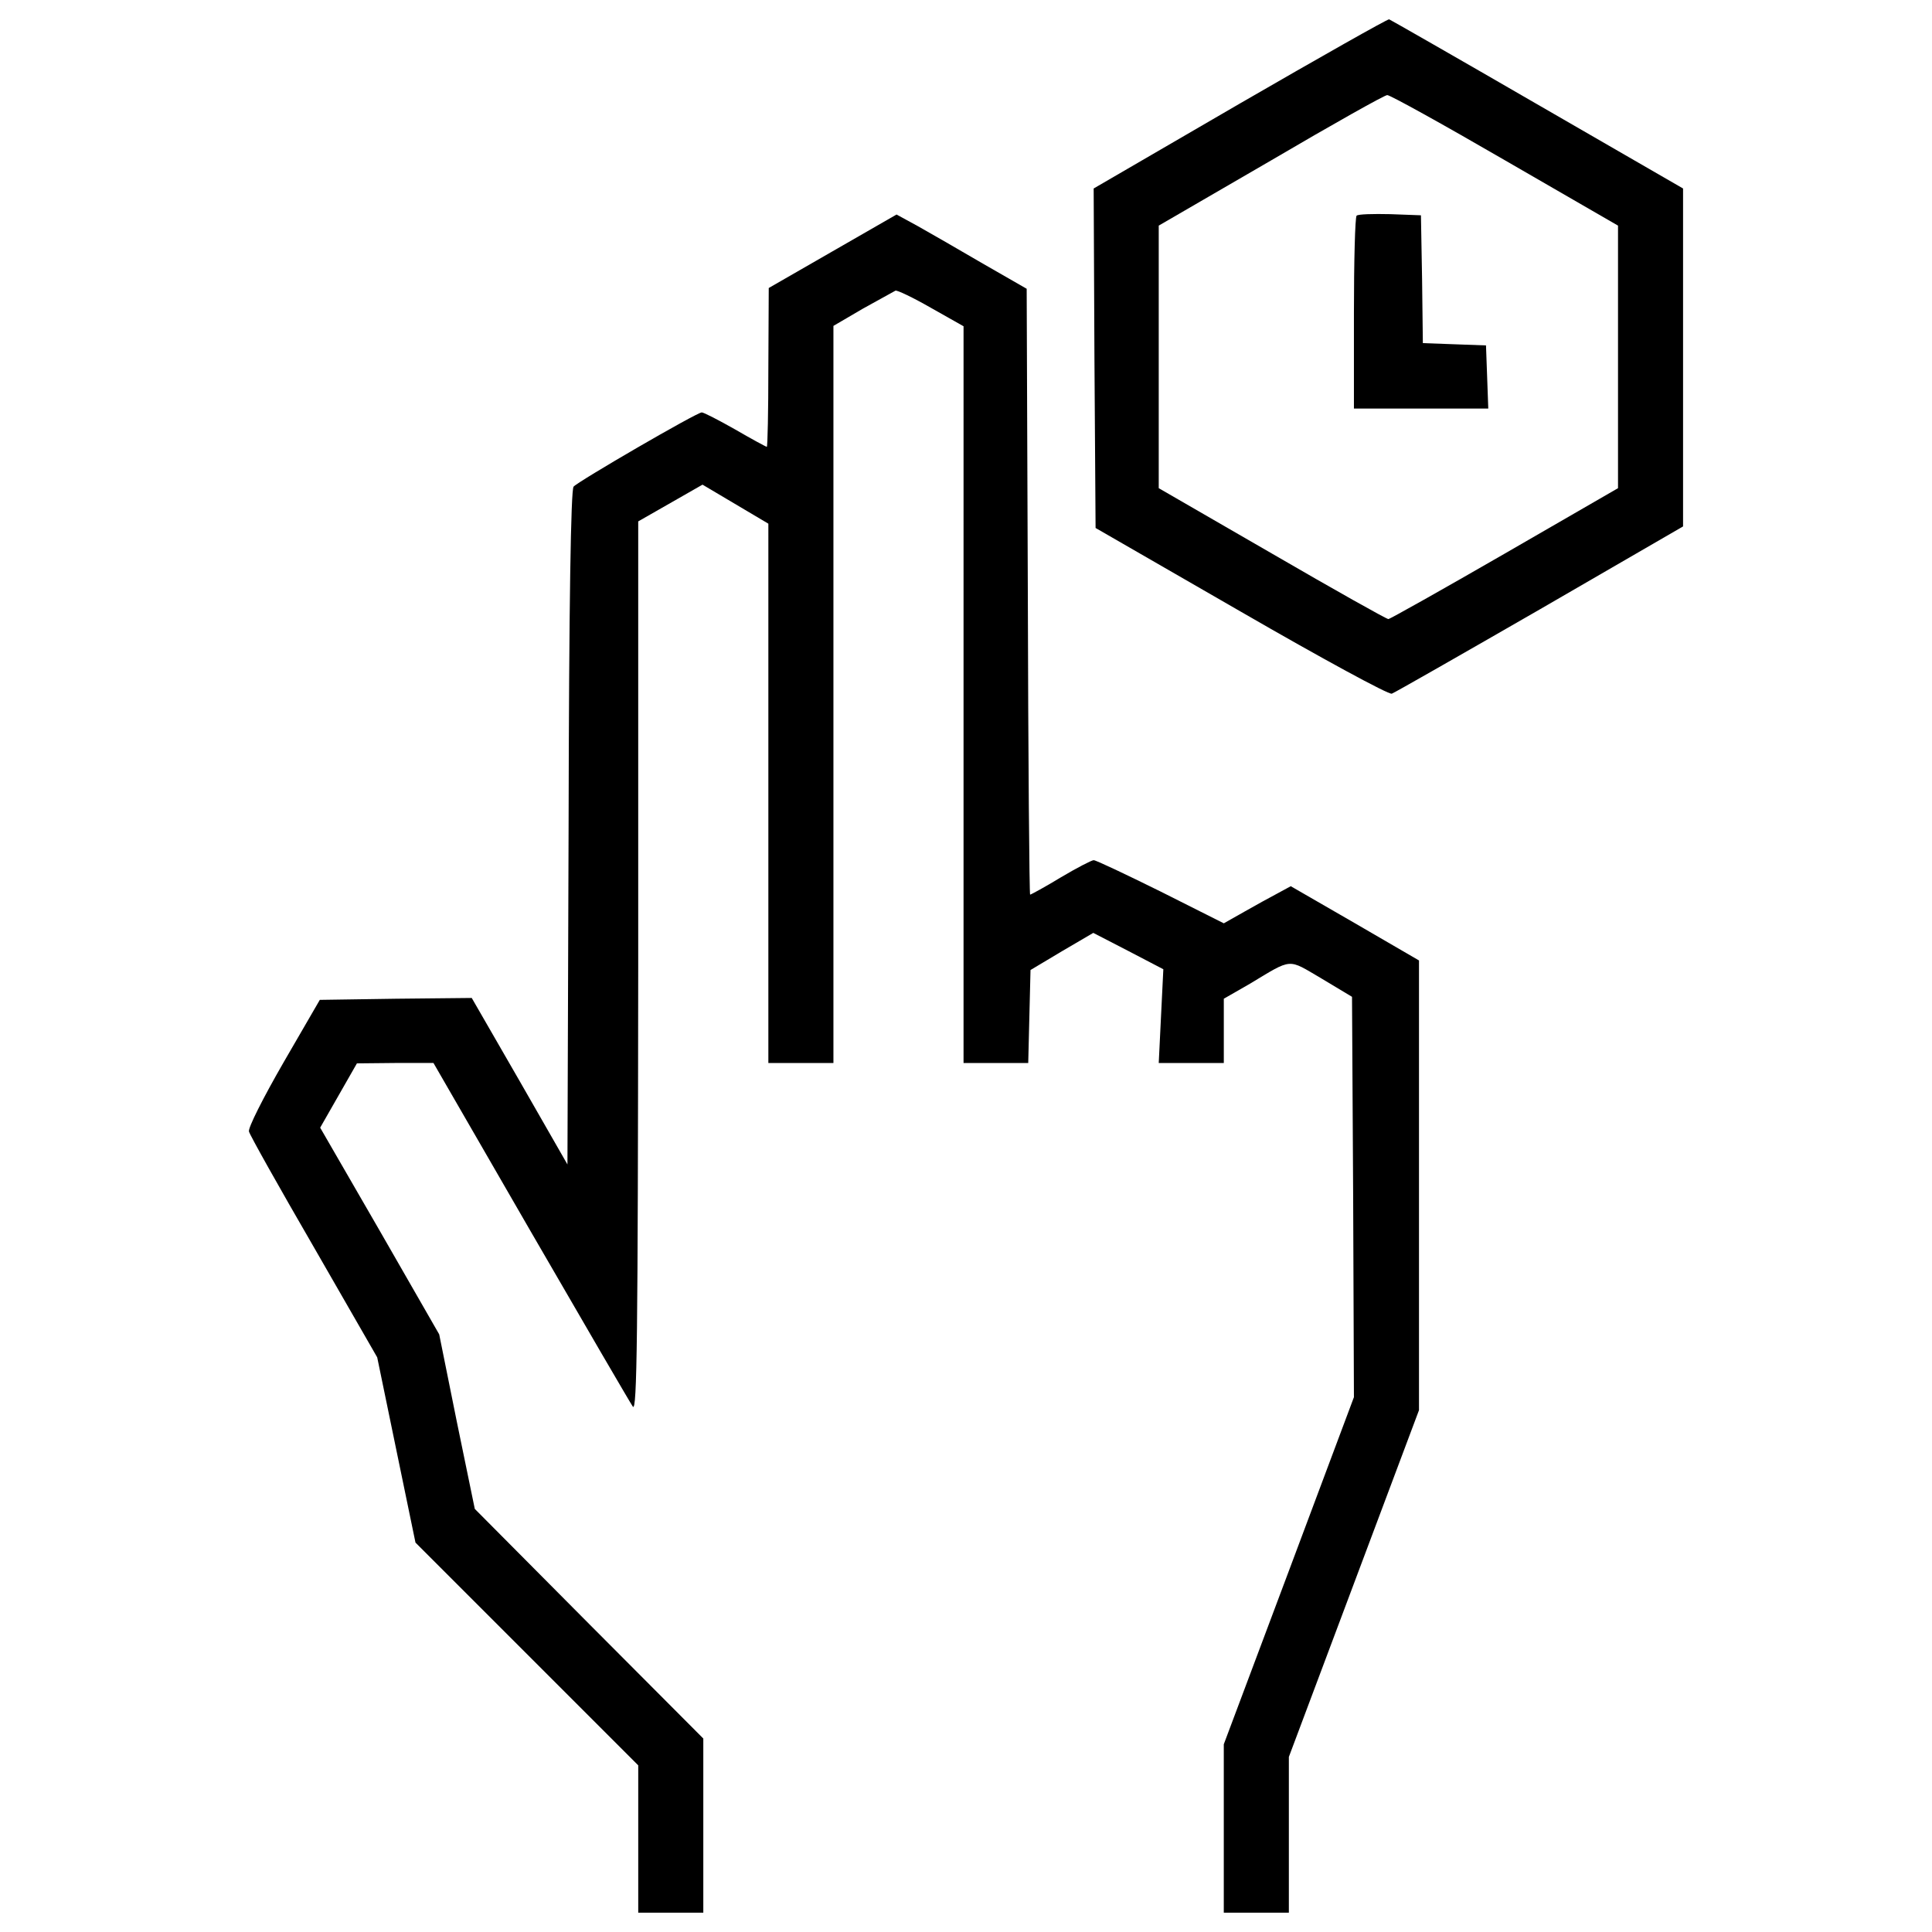
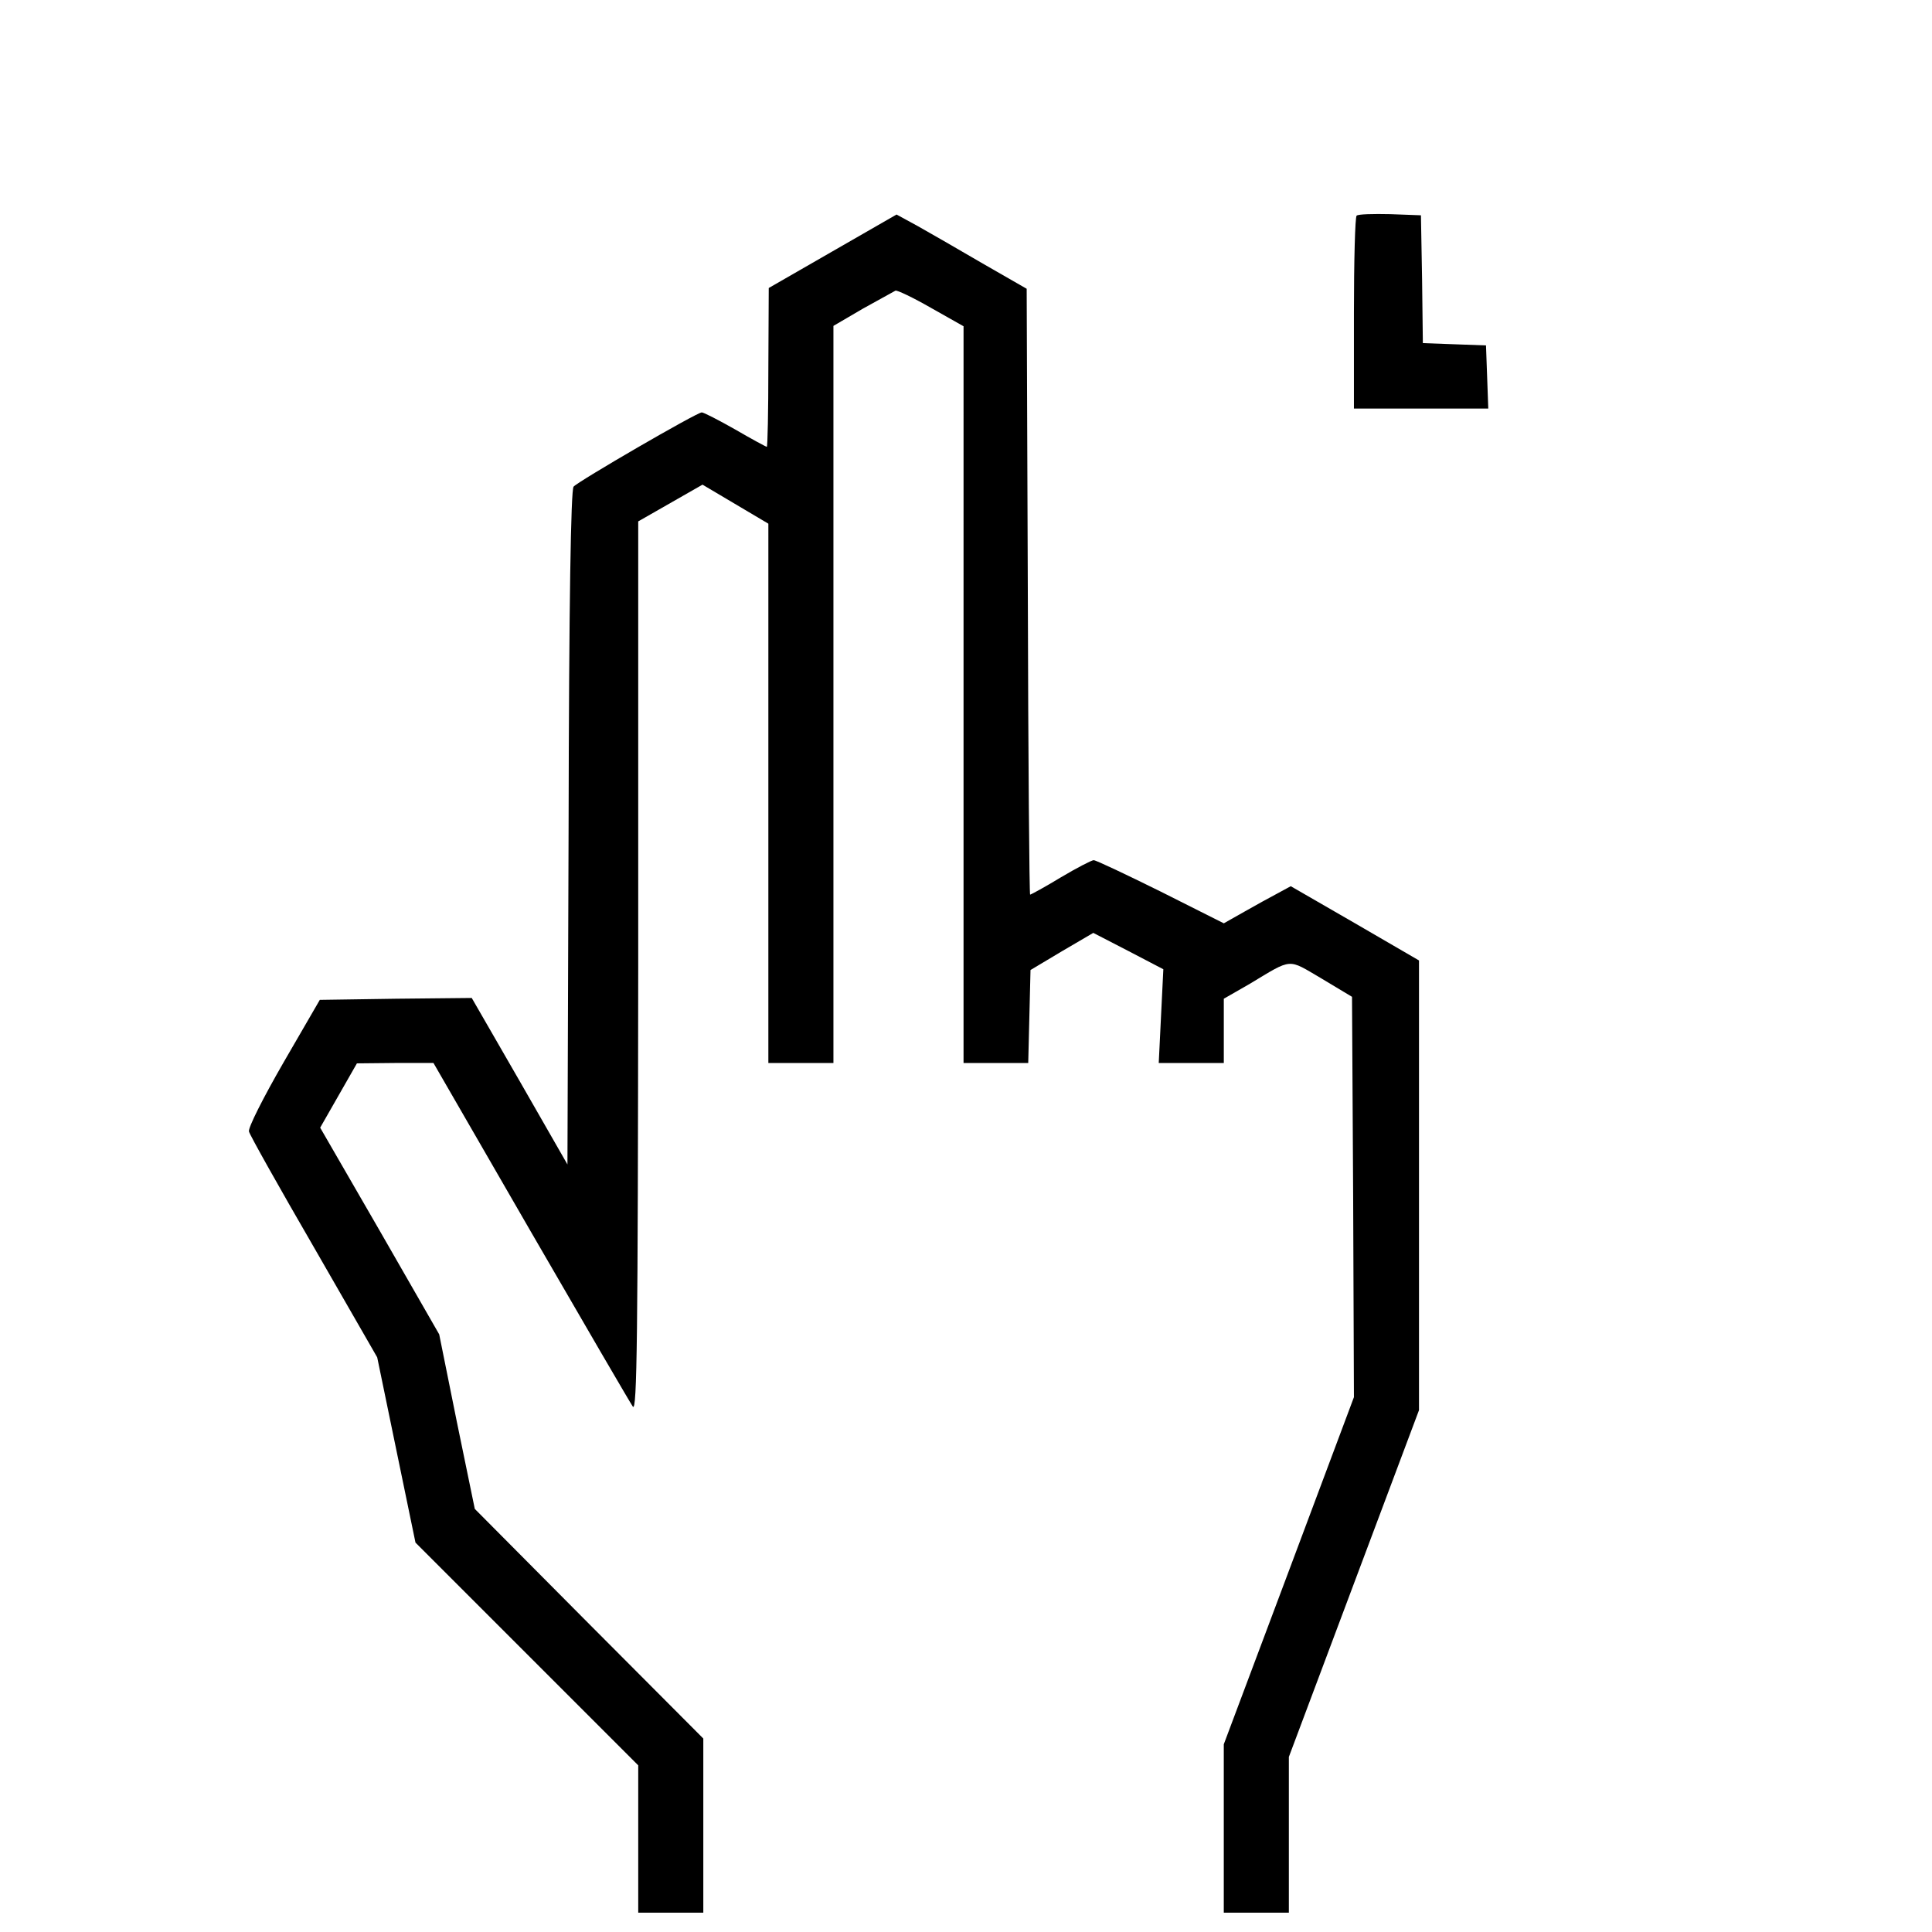
<svg xmlns="http://www.w3.org/2000/svg" fill="#000000" width="800px" height="800px" viewBox="0 0 1000 1000" version="1.1" enable-background="new 0 0 1000 1000" xml:space="preserve">
  <g>
    <g transform="translate(0,511) scale(0.1,-0.1)">
-       <path d="M6417.6,4574.2l-756.8-439.8l4-877.6l5.9-879.6l752.8-433.8c421.9-243.7,764.7-429.9,780.5-423.9c15.8,5.9,362.5,204,768.6,437.8l738.9,427.9v875.6v873.6l-754.8,435.8c-414,239.7-760.7,437.8-766.6,439.8C7182.2,5012,6835.5,4815.8,6417.6,4574.2z M7788.4,4281l586.4-338.8v-679.5v-679.5l-586.4-338.7c-322.9-186.2-594.3-338.8-602.2-338.8c-9.9,0-281.3,152.5-602.2,338.8l-586.4,338.7v679.5v679.5L6578,4279c317,186.2,588.4,338.8,602.2,338.8C7192.1,4619.7,7467.5,4467.2,7788.4,4281z" />
      <path d="M7021.8,3993.7c-7.9-7.9-13.9-235.7-13.9-507.1v-491.3h346.7h348.7l-5.9,164.4l-5.9,162.4l-162.4,5.9l-164.4,6l-4,330.8l-5.9,330.8l-158.5,5.9C7107,4003.6,7029.7,4001.6,7021.8,3993.7z" />
      <path d="M4309.8,3809.5L3979,3619.3l-2-410.1c0-227.8-4-412-7.9-412c-4,0-77.3,39.6-162.4,89.1c-87.2,49.5-164.4,89.1-174.3,89.1c-25.8,0-639.9-356.6-663.6-384.3c-13.9-17.8-23.8-594.3-25.8-1767l-5.9-1741.3l-247.6,431.9L2441.7-55.4l-392.2-4l-394.2-5.9L1467-390.2c-105-182.3-184.2-338.8-178.3-356.6c4-17.8,156.5-289.2,336.8-600.3l326.9-568.5l99-479.4l99.1-479.4l576.5-576.5l576.5-576.5v-382.3V-4790h168.4h168.4v449.7v451.7l-592.3,594.3L2457.5-2700l-93.1,451.7l-91.1,451.7l-307.1,534.9l-309,534.9l95.1,166.4l95.1,166.4l198.1,2h198.1l503.2-871.6c277.3-479.4,515.1-887.5,528.9-907.3c21.8-27.7,25.8,358.6,27.7,2274.2v2307.9l166.4,95.1l166.4,95.1l170.4-101l170.4-101V1004.4V-392.2h168.4h168.4v1907.7v1907.7l152.5,89.2c85.2,47.5,160.5,89.1,168.4,93.1c7.9,4,91.1-35.7,184.2-89.1l168.4-95.1V1515.5V-392.2h168.4h166.4l5.9,241.7l5.9,239.7l162.5,97.1l162.4,95.1l180.3-93.1l182.3-95.1l-11.9-241.7l-11.9-243.7H6166h168.4v166.4v166.4l134.7,77.3c223.8,134.7,194.1,130.7,370.5,27.7L6998-49.5l5.9-1036.1l4-1036.1L6671.1-3021l-336.8-897.4v-435.8V-4790h168.4h168.4v404.1v402.1l336.8,897.4l336.8,897.4v1162.9V138.7l-330.8,192.2L6681,523l-69.3-37.6c-37.6-19.8-116.9-63.4-172.3-95.1l-105-59.4l-326.9,164.4c-180.3,89.1-334.8,162.4-346.7,162.4c-9.9,0-87.1-39.6-170.4-89.2c-81.2-49.5-154.5-89.1-158.5-89.1c-4,0-9.9,705.2-11.9,1567l-5.9,1568.9l-227.8,130.8c-124.8,73.3-277.3,160.4-336.8,194.1l-109,59.4L4309.8,3809.5z" />
    </g>
  </g>
</svg>